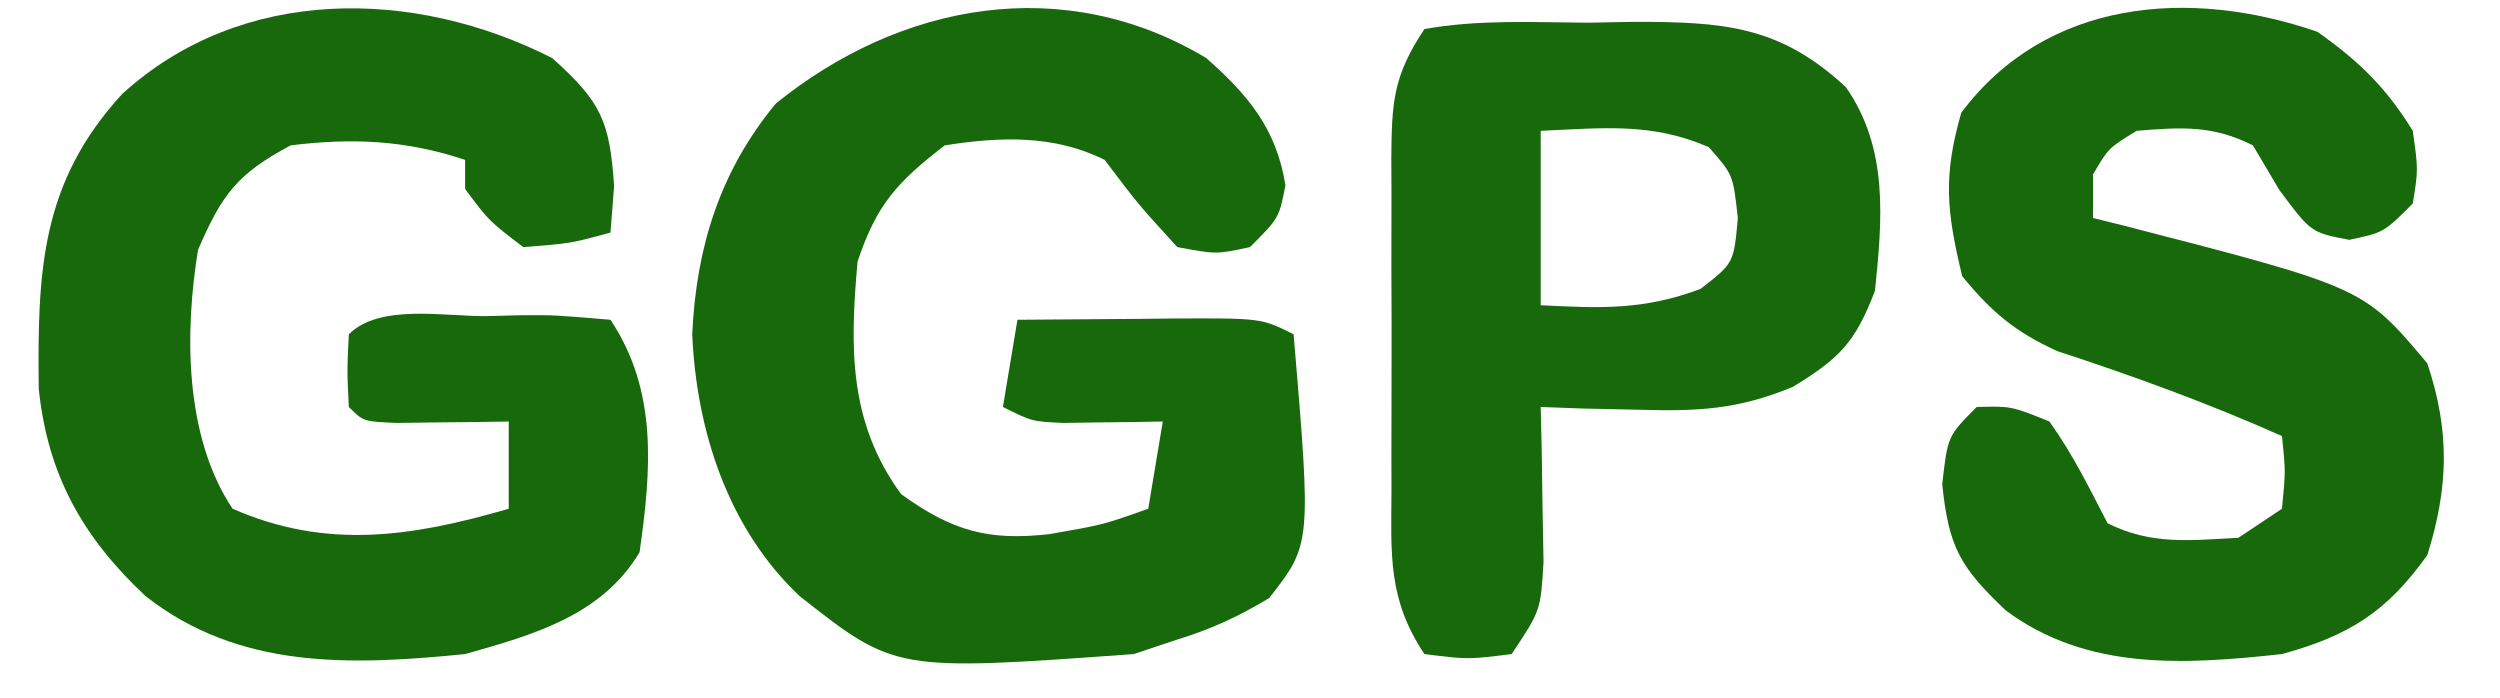
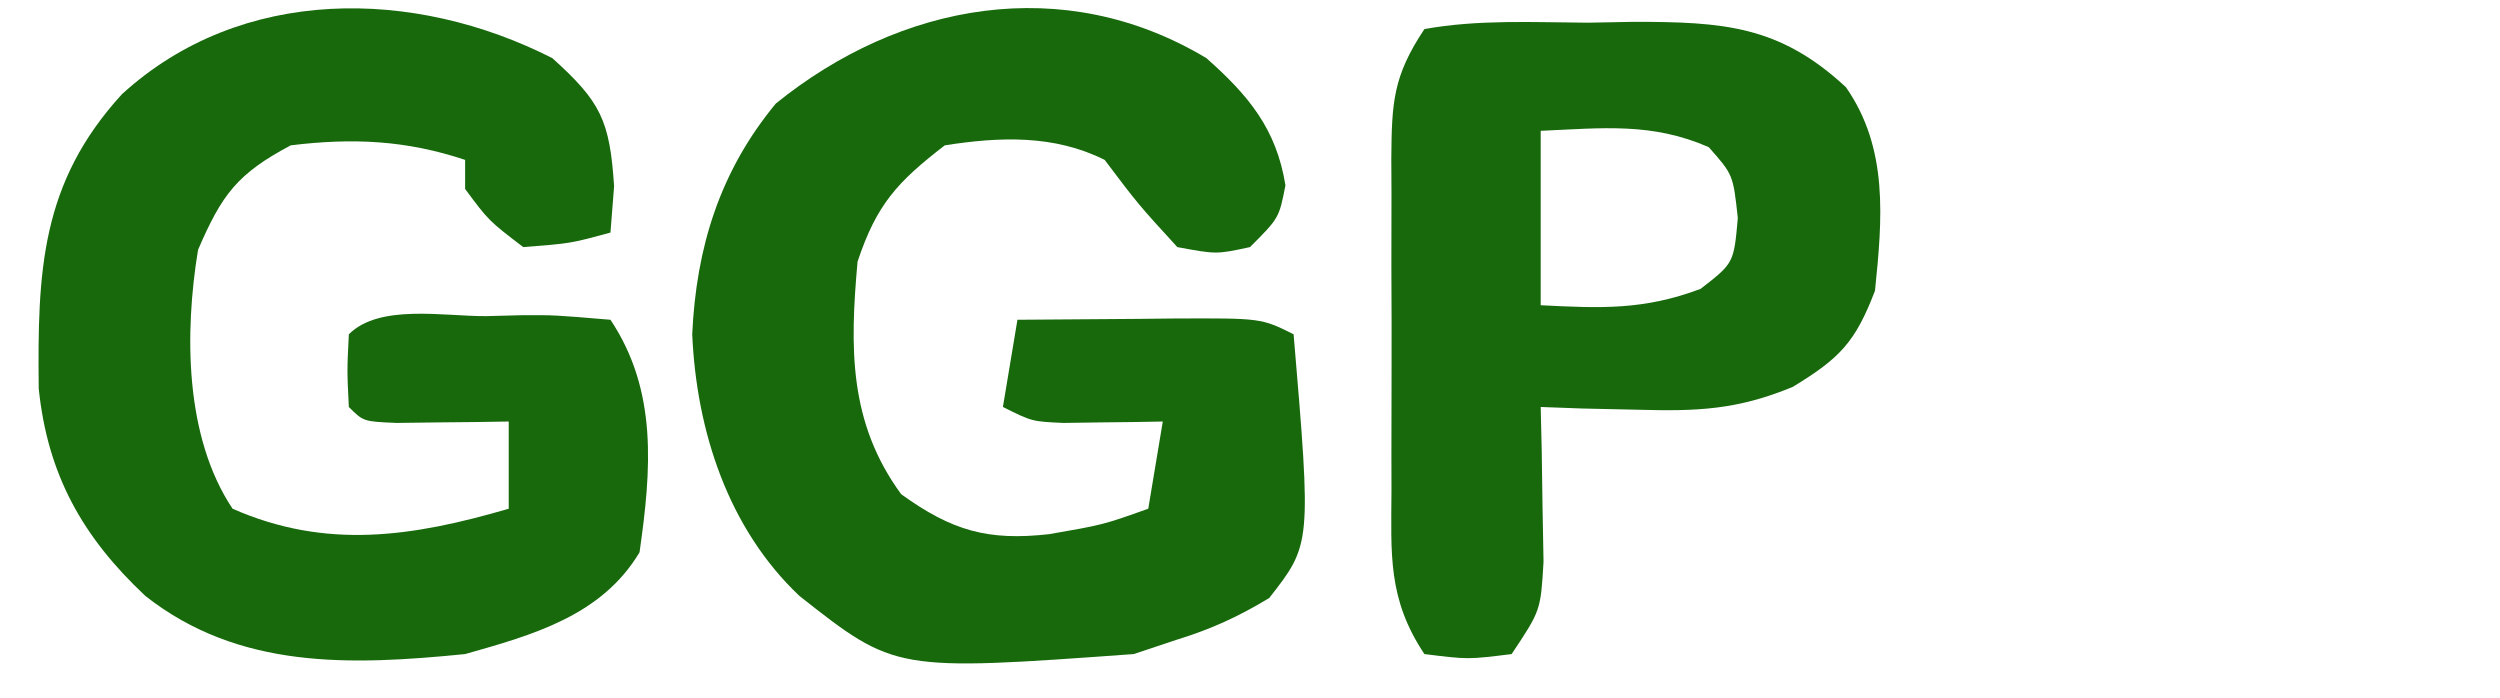
<svg xmlns="http://www.w3.org/2000/svg" version="1.1" width="172" height="48">
  <path d="M0 0 C2.873 2.544 4.817 4.852 5.438 8.75 C5 11 5 11 3 13 C0.688 13.5 0.688 13.5 -2 13 C-4.688 10.062 -4.688 10.062 -7 7 C-10.475 5.262 -14.209 5.404 -18 6 C-21.282 8.53 -22.692 10.077 -24 14 C-24.528 19.899 -24.62 25.053 -21 30 C-17.495 32.527 -15.021 33.222 -10.812 32.75 C-7.097 32.103 -7.097 32.103 -4 31 C-3.67 29.02 -3.34 27.04 -3 25 C-3.626 25.012 -4.253 25.023 -4.898 25.035 C-5.716 25.044 -6.533 25.053 -7.375 25.062 C-8.187 25.074 -8.999 25.086 -9.836 25.098 C-12 25 -12 25 -14 24 C-13.67 22.02 -13.34 20.04 -13 18 C-10.208 17.973 -7.417 17.953 -4.625 17.938 C-3.831 17.929 -3.037 17.921 -2.219 17.912 C3.773 17.887 3.773 17.887 6 19 C7.222 33.439 7.222 33.439 4.324 37.141 C2.23 38.412 0.338 39.28 -2 40 C-3.485 40.495 -3.485 40.495 -5 41 C-21.413 42.188 -21.413 42.188 -28 37 C-32.897 32.368 -35.082 25.665 -35.375 19 C-35.099 12.995 -33.459 7.766 -29.625 3.125 C-21.052 -3.815 -9.823 -5.894 0 0 Z " fill="#17690C" transform="translate(83,4)" />
  <path d="M0 0 C3.339 3.005 3.954 4.293 4.25 8.812 C4.168 9.864 4.085 10.916 4 12 C1.25 12.75 1.25 12.75 -2 13 C-4.375 11.188 -4.375 11.188 -6 9 C-6 8.34 -6 7.68 -6 7 C-10.067 5.644 -13.748 5.477 -18 6 C-21.675 7.955 -22.73 9.373 -24.375 13.188 C-25.309 18.883 -25.305 26.042 -22 31 C-15.552 33.837 -9.624 32.932 -3 31 C-3 29.02 -3 27.04 -3 25 C-3.71 25.012 -4.421 25.023 -5.152 25.035 C-6.071 25.044 -6.991 25.053 -7.938 25.062 C-8.854 25.074 -9.771 25.086 -10.715 25.098 C-13 25 -13 25 -14 24 C-14.125 21.5 -14.125 21.5 -14 19 C-11.89 16.89 -7.467 17.769 -4.562 17.75 C-3.378 17.719 -3.378 17.719 -2.17 17.688 C0.121 17.672 0.121 17.672 4 18 C7.257 22.885 6.815 28.301 6 34 C3.392 38.362 -1.324 39.678 -6 41 C-13.865 41.785 -21.55 42.076 -28 37 C-32.329 32.938 -34.728 28.648 -35.336 22.73 C-35.425 14.662 -35.198 8.587 -29.609 2.48 C-21.398 -5.018 -9.511 -4.839 0 0 Z " fill="#17690C" transform="translate(38,4)" />
-   <path d="M0 0 C2.877 2.035 4.705 3.812 6.562 6.812 C6.938 9.5 6.938 9.5 6.562 11.812 C4.562 13.812 4.562 13.812 2.188 14.312 C-0.438 13.812 -0.438 13.812 -2.625 10.875 C-3.223 9.864 -3.821 8.854 -4.438 7.812 C-7.236 6.413 -9.342 6.56 -12.438 6.812 C-14.378 8.001 -14.378 8.001 -15.438 9.812 C-15.438 10.803 -15.438 11.793 -15.438 12.812 C-14.748 12.983 -14.058 13.153 -13.348 13.328 C3.175 17.589 3.175 17.589 7.562 22.812 C9.116 27.472 9.033 31.314 7.562 36 C4.786 39.904 2.173 41.545 -2.438 42.812 C-9.111 43.537 -15.831 43.981 -21.438 39.812 C-24.57 36.845 -25.372 35.458 -25.812 31.125 C-25.438 27.812 -25.438 27.812 -23.438 25.812 C-21.062 25.75 -21.062 25.75 -18.438 26.812 C-16.842 29.04 -15.703 31.368 -14.438 33.812 C-11.419 35.322 -8.765 34.988 -5.438 34.812 C-4.447 34.153 -3.458 33.492 -2.438 32.812 C-2.187 30.229 -2.187 30.229 -2.438 27.812 C-7.506 25.56 -12.613 23.696 -17.887 21.973 C-20.8 20.648 -22.417 19.285 -24.438 16.812 C-25.515 12.358 -25.764 9.945 -24.5 5.562 C-18.644 -2.246 -8.816 -3.045 0 0 Z " fill="#17690C" transform="translate(159.438,2.188)" />
  <path d="M0 0 C3.708 -0.668 7.489 -0.463 11.25 -0.438 C12.807 -0.467 12.807 -0.467 14.395 -0.498 C20.537 -0.494 24.42 -0.258 29 4 C31.941 8.213 31.505 13.066 31 18 C29.638 21.556 28.586 22.643 25.344 24.617 C21.504 26.205 18.76 26.305 14.625 26.188 C13.38 26.16 12.135 26.133 10.852 26.105 C9.911 26.071 8.97 26.036 8 26 C8.023 26.976 8.046 27.952 8.07 28.957 C8.097 30.865 8.097 30.865 8.125 32.812 C8.148 34.077 8.171 35.342 8.195 36.645 C8 40 8 40 6 43 C3 43.375 3 43.375 0 43 C-2.536 39.197 -2.288 36.125 -2.266 31.719 C-2.268 30.909 -2.269 30.099 -2.271 29.265 C-2.273 27.553 -2.269 25.842 -2.261 24.13 C-2.25 21.51 -2.261 18.89 -2.273 16.27 C-2.272 14.607 -2.27 12.944 -2.266 11.281 C-2.27 10.497 -2.274 9.712 -2.278 8.904 C-2.245 5.075 -2.175 3.262 0 0 Z M8 7 C8 10.96 8 14.92 8 19 C12.16 19.212 15.09 19.341 19 17.875 C21.287 16.101 21.287 16.101 21.562 13 C21.237 10.017 21.237 10.017 19.562 8.125 C15.658 6.411 12.242 6.813 8 7 Z " fill="#17690C" transform="translate(98,2)" />
</svg>